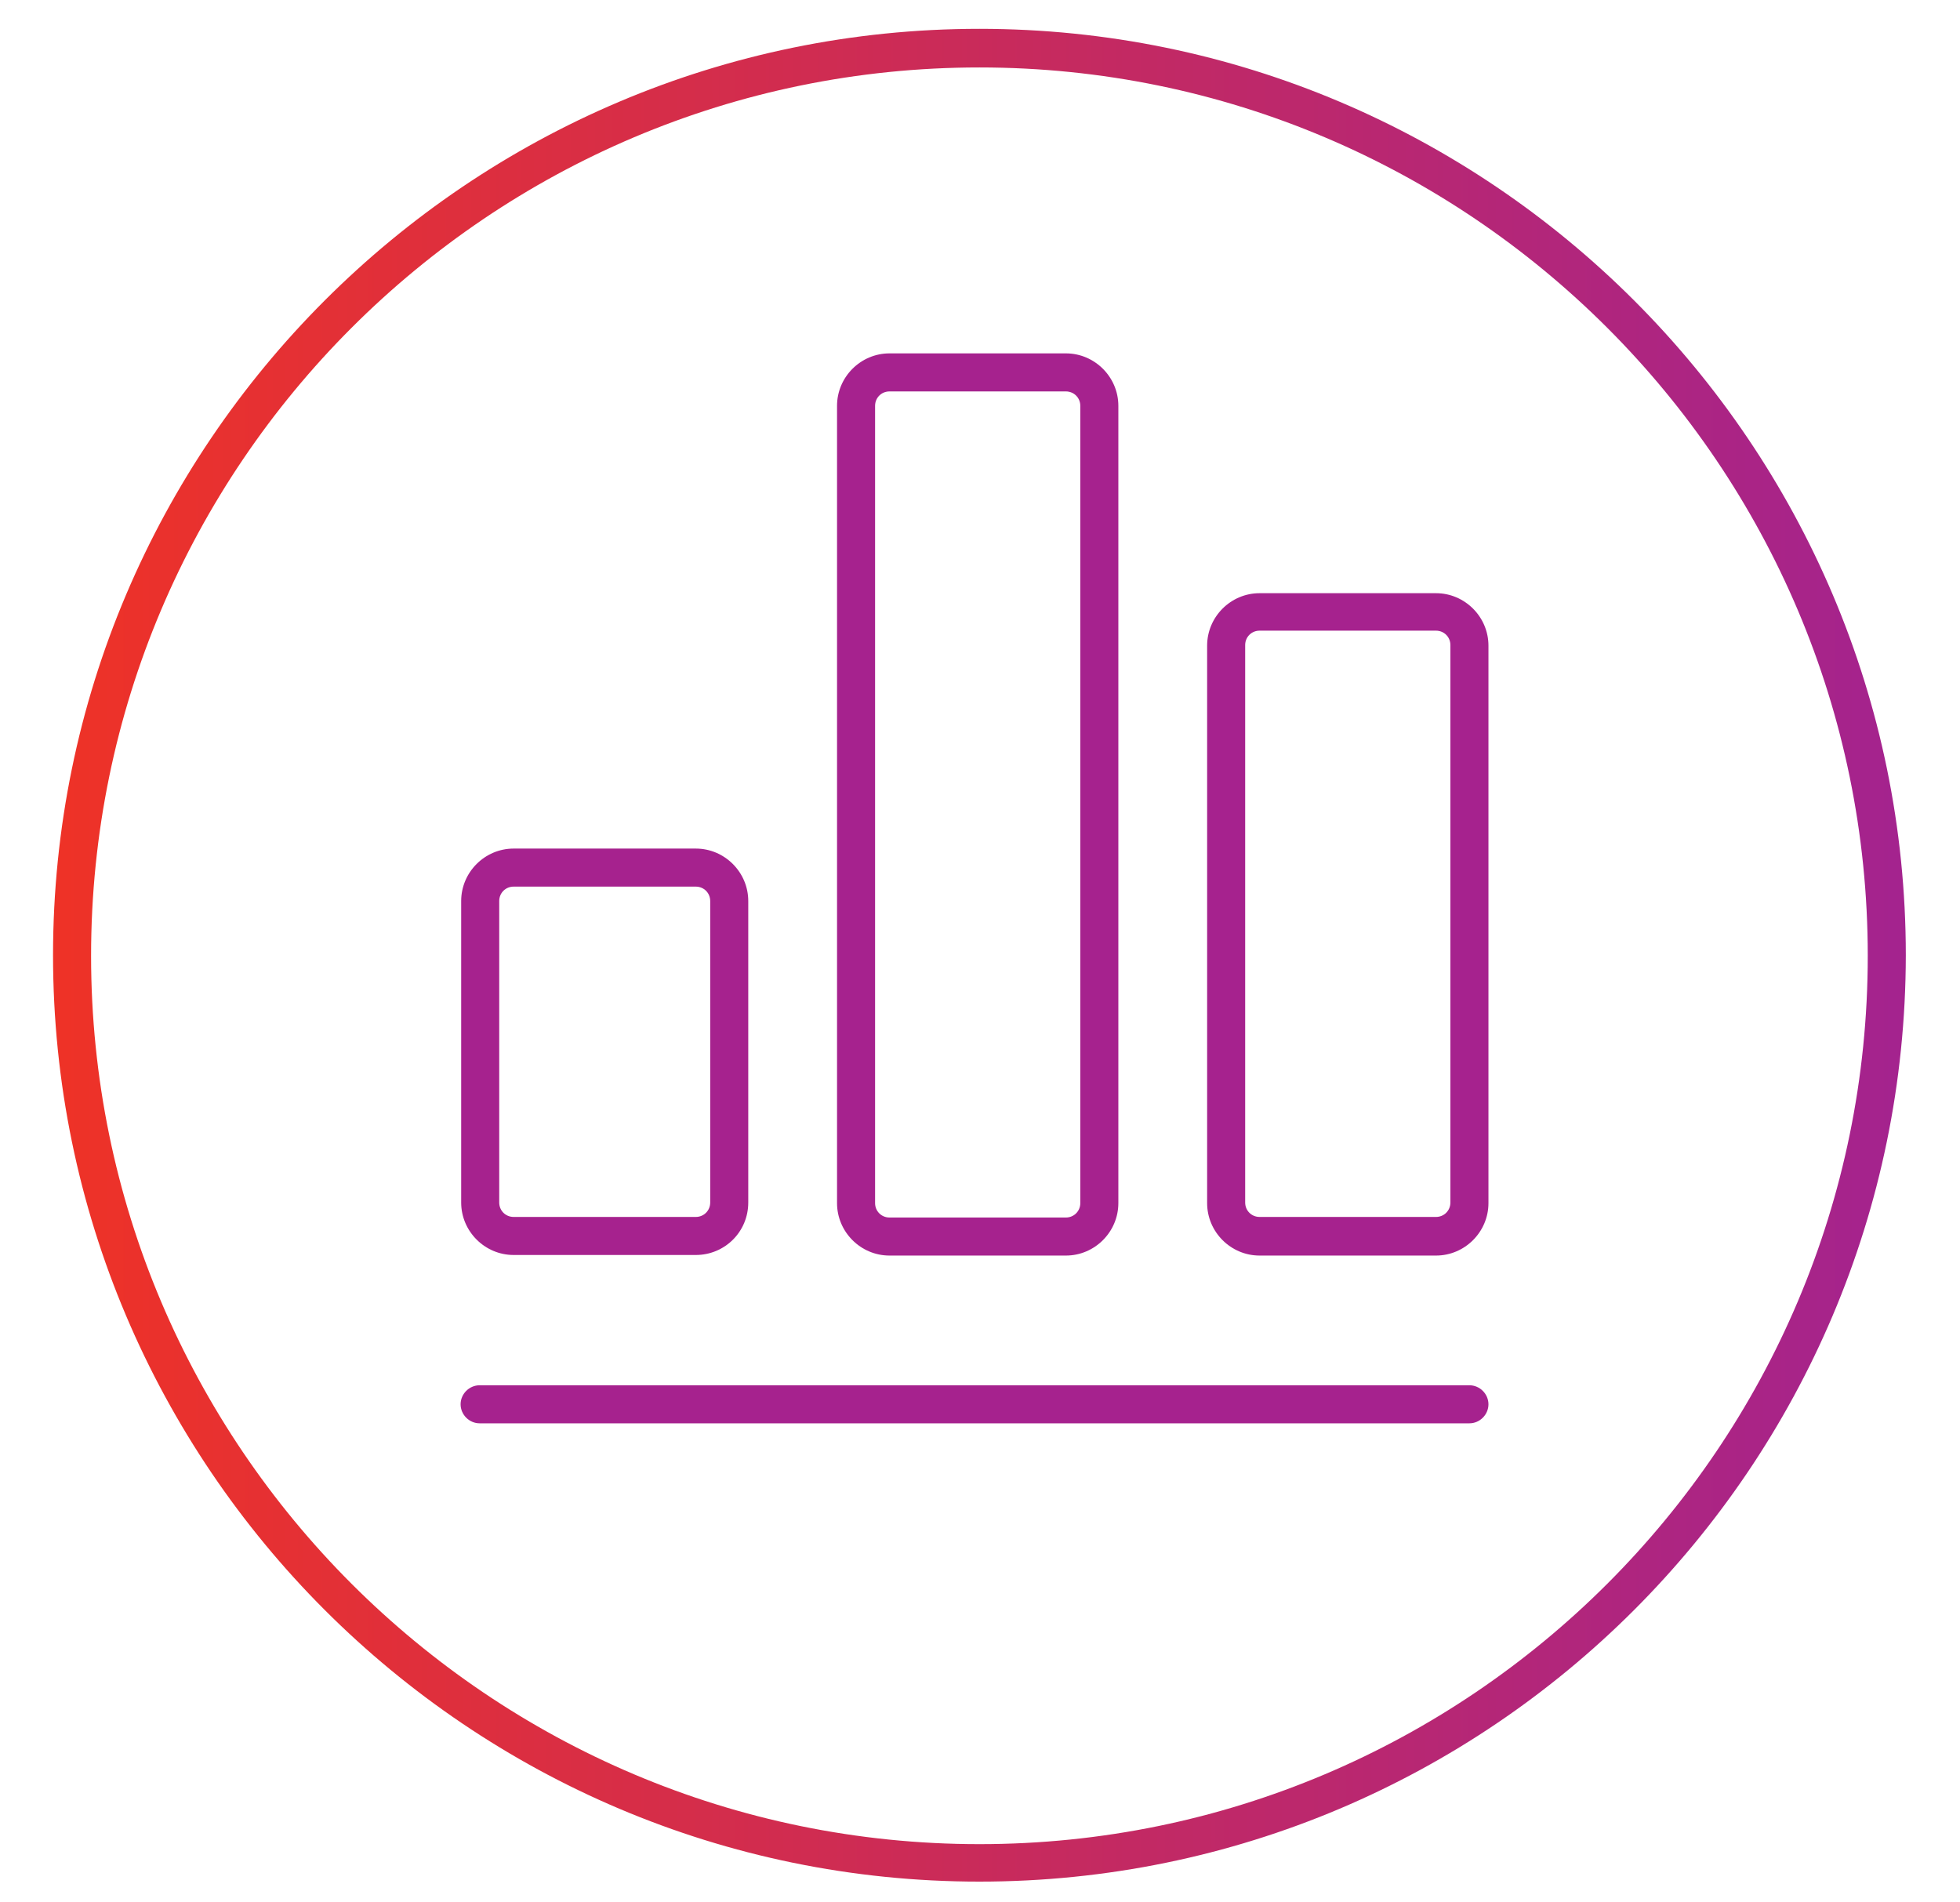
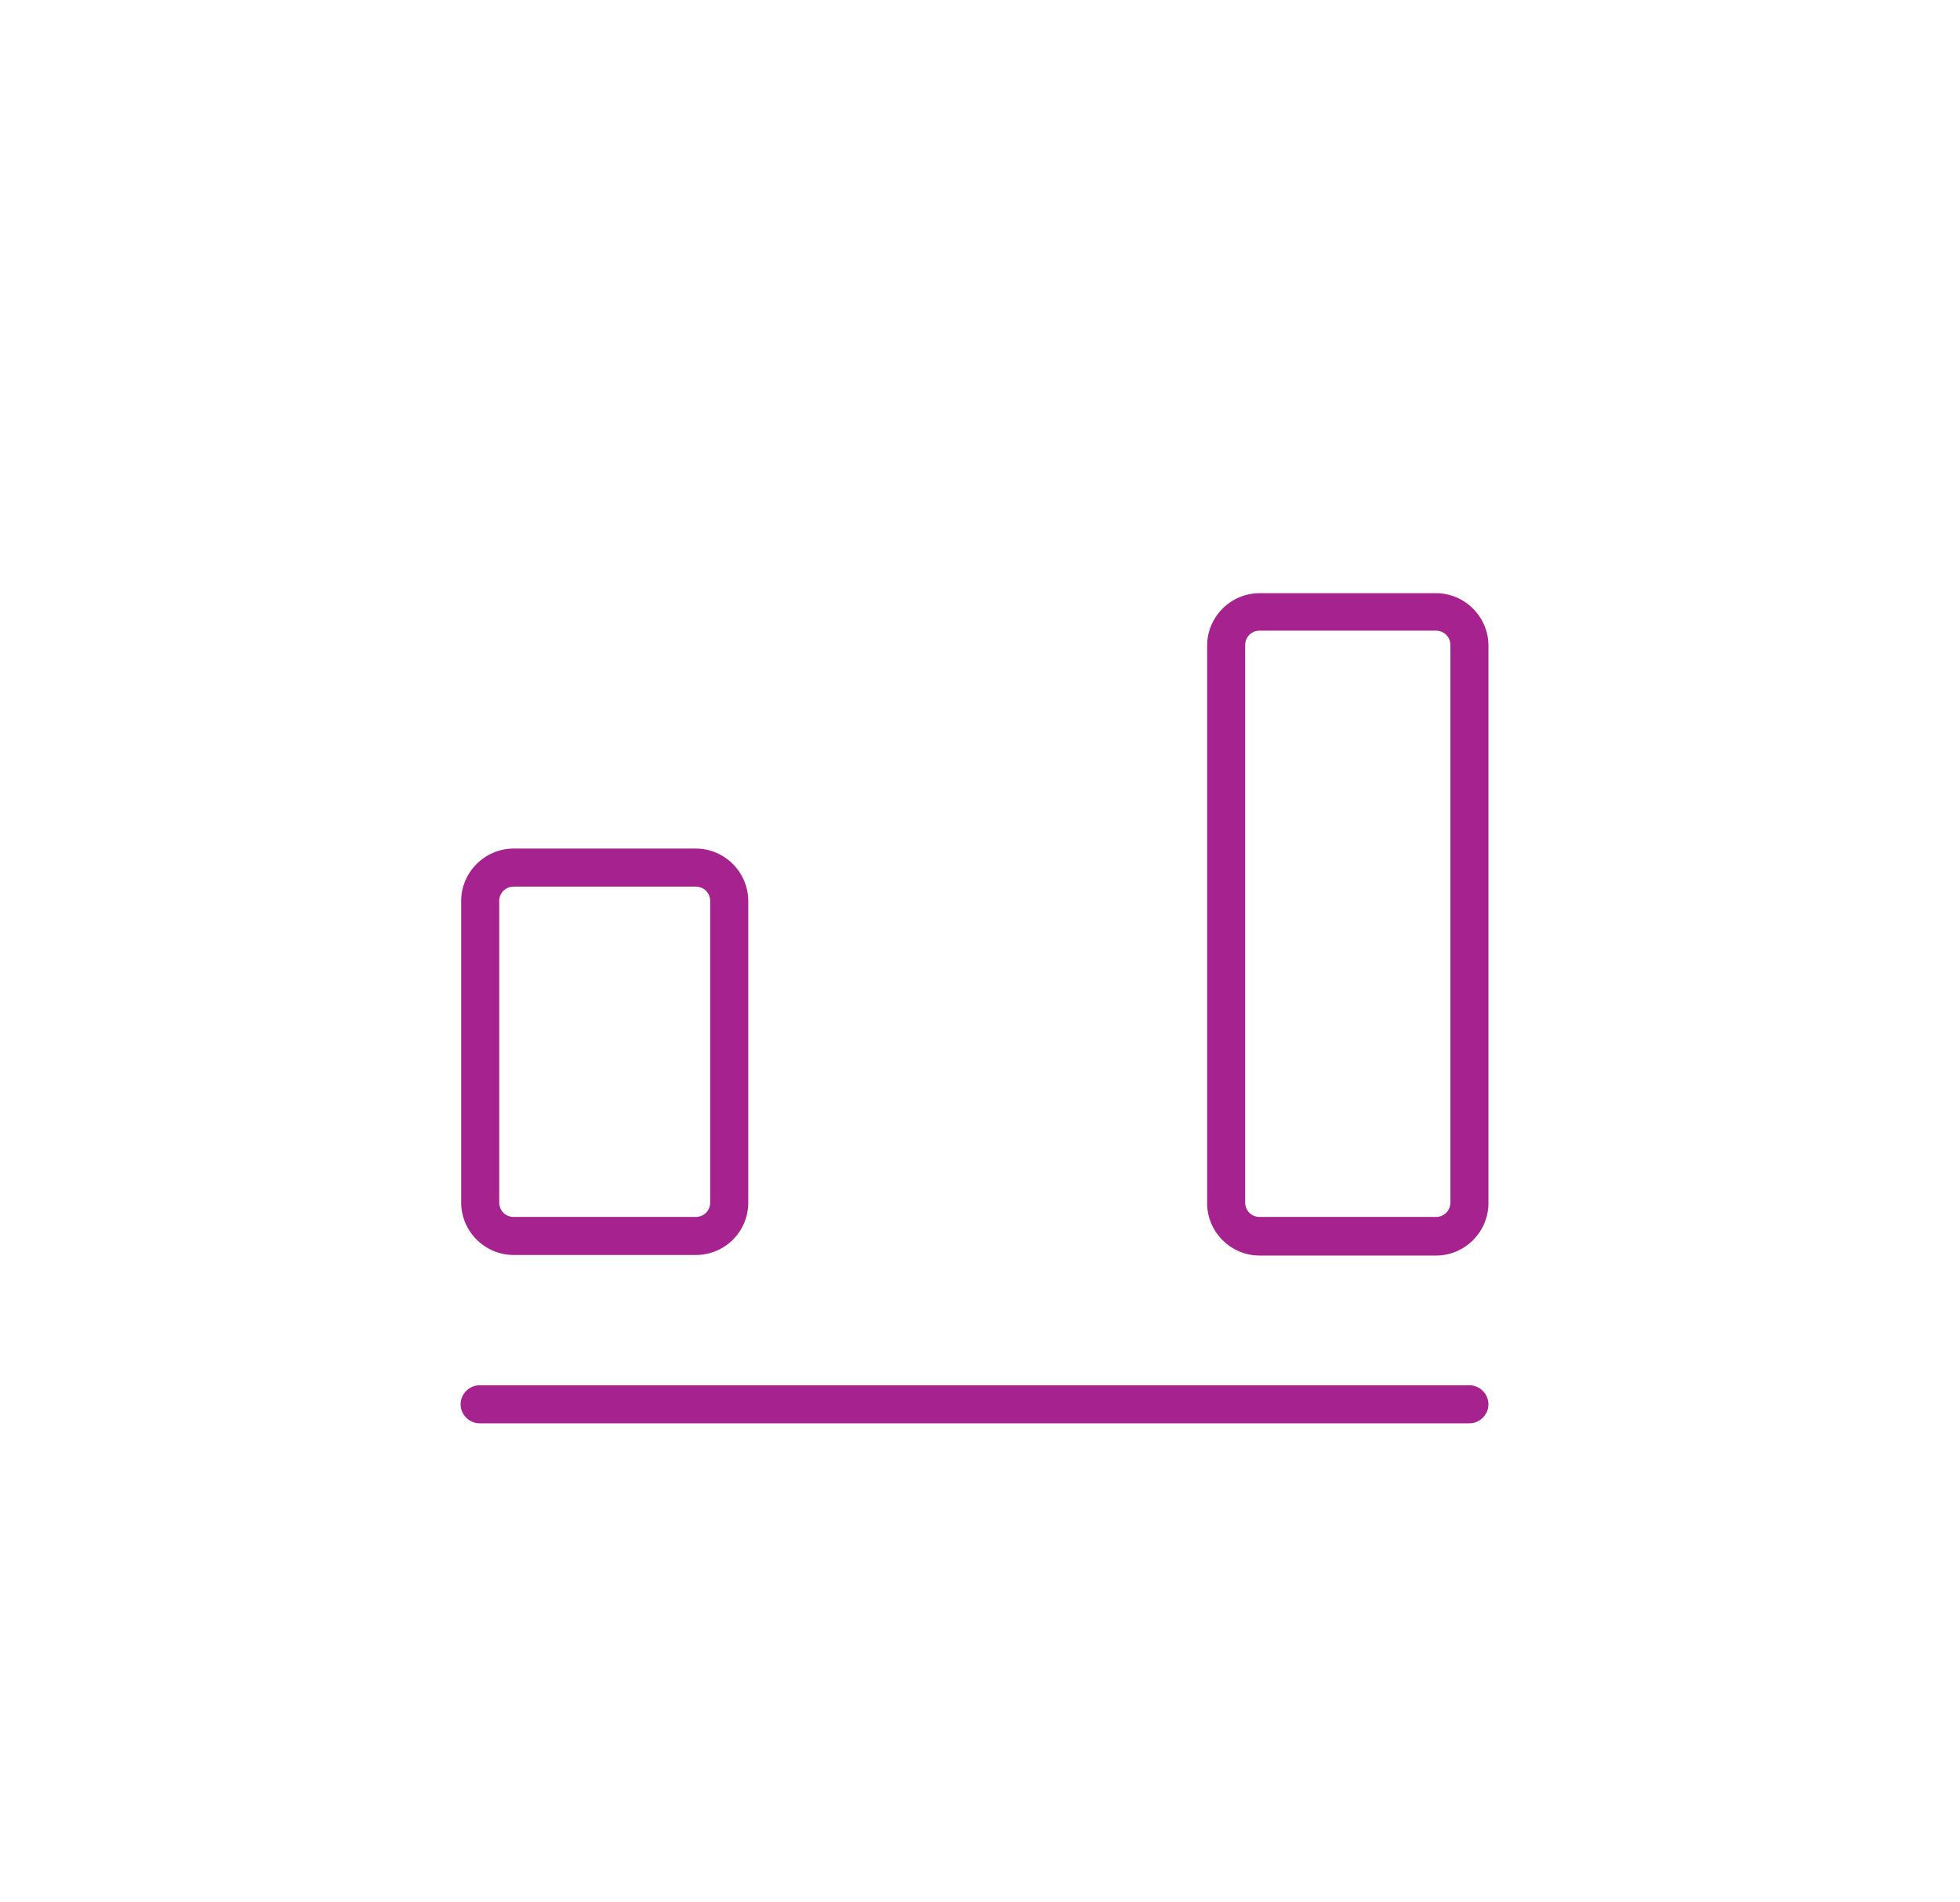
<svg xmlns="http://www.w3.org/2000/svg" width="34px" height="33px" viewBox="0 0 34 33" version="1.1">
  <title>Group</title>
  <defs>
    <linearGradient x1="0.013%" y1="50.023%" x2="99.984%" y2="50.023%" id="linearGradient-1">
      <stop stop-color="#EE3227" offset="0%" />
      <stop stop-color="#A4238E" offset="100%" />
    </linearGradient>
  </defs>
  <g id="UC" stroke="none" stroke-width="1" fill="none" fill-rule="evenodd">
    <g id="Desktop-Landing---Full" transform="translate(-98, -604)" fill-rule="nonzero">
      <g id="Group" transform="translate(98.92, 604.5)">
-         <path d="M16.07,32.14 C7.21,32.14 0,24.93 0,16.07 C0,7.21 7.21,0 16.07,0 C24.93,0 32.14,7.21 32.14,16.07 C32.13,24.94 24.93,32.14 16.07,32.14 Z M16.07,0.67 C7.57,0.67 0.66,7.58 0.66,16.08 C0.66,24.58 7.57,31.49 16.07,31.49 C24.57,31.49 31.48,24.58 31.48,16.08 C31.48,7.58 24.57,0.67 16.07,0.67 Z" id="Shape" fill="url(#linearGradient-1)" />
        <g transform="translate(7.07, 5.63)" fill="#A6228E">
-           <path d="M10.5,15.65 L7.44,15.65 C6.94,15.65 6.53,15.24 6.53,14.74 L6.53,0.91 C6.53,0.41 6.94,0 7.44,0 L10.5,0 C11,0 11.41,0.41 11.41,0.91 L11.41,14.74 C11.41,15.24 11,15.65 10.5,15.65 Z M7.44,0.66 C7.3,0.66 7.19,0.77 7.19,0.91 L7.19,14.74 C7.19,14.88 7.3,14.99 7.44,14.99 L10.5,14.99 C10.64,14.99 10.75,14.88 10.75,14.74 L10.75,0.91 C10.75,0.77 10.64,0.66 10.5,0.66 L7.44,0.66 Z" id="Shape" />
          <path d="M16.92,15.65 L13.86,15.65 C13.36,15.65 12.95,15.24 12.95,14.74 L12.95,5.07 C12.95,4.57 13.36,4.16 13.86,4.16 L16.92,4.16 C17.42,4.16 17.83,4.57 17.83,5.07 L17.83,14.74 C17.83,15.24 17.42,15.65 16.92,15.65 Z M13.86,4.81 C13.72,4.81 13.61,4.92 13.61,5.06 L13.61,14.73 C13.61,14.87 13.72,14.98 13.86,14.98 L16.92,14.98 C17.06,14.98 17.17,14.87 17.17,14.73 L17.17,5.06 C17.17,4.92 17.06,4.81 16.92,4.81 L13.86,4.81 Z" id="Shape" />
          <path d="M4.08,15.64 L0.92,15.64 C0.42,15.64 0.01,15.23 0.01,14.73 L0.01,9.5 C0.01,9 0.42,8.59 0.92,8.59 L4.08,8.59 C4.58,8.59 4.99,9 4.99,9.5 L4.99,14.73 C4.99,15.24 4.58,15.64 4.08,15.64 Z M0.92,9.25 C0.78,9.25 0.67,9.36 0.67,9.5 L0.67,14.73 C0.67,14.87 0.78,14.98 0.92,14.98 L4.08,14.98 C4.22,14.98 4.33,14.87 4.33,14.73 L4.33,9.5 C4.33,9.36 4.22,9.25 4.08,9.25 L0.92,9.25 Z" id="Shape" />
          <path d="M17.5,18.56 L0.33,18.56 C0.15,18.56 0,18.41 0,18.23 C0,18.05 0.15,17.9 0.33,17.9 L17.5,17.9 C17.68,17.9 17.83,18.05 17.83,18.23 C17.83,18.41 17.68,18.56 17.5,18.56 Z" id="Path" />
        </g>
      </g>
    </g>
  </g>
</svg>